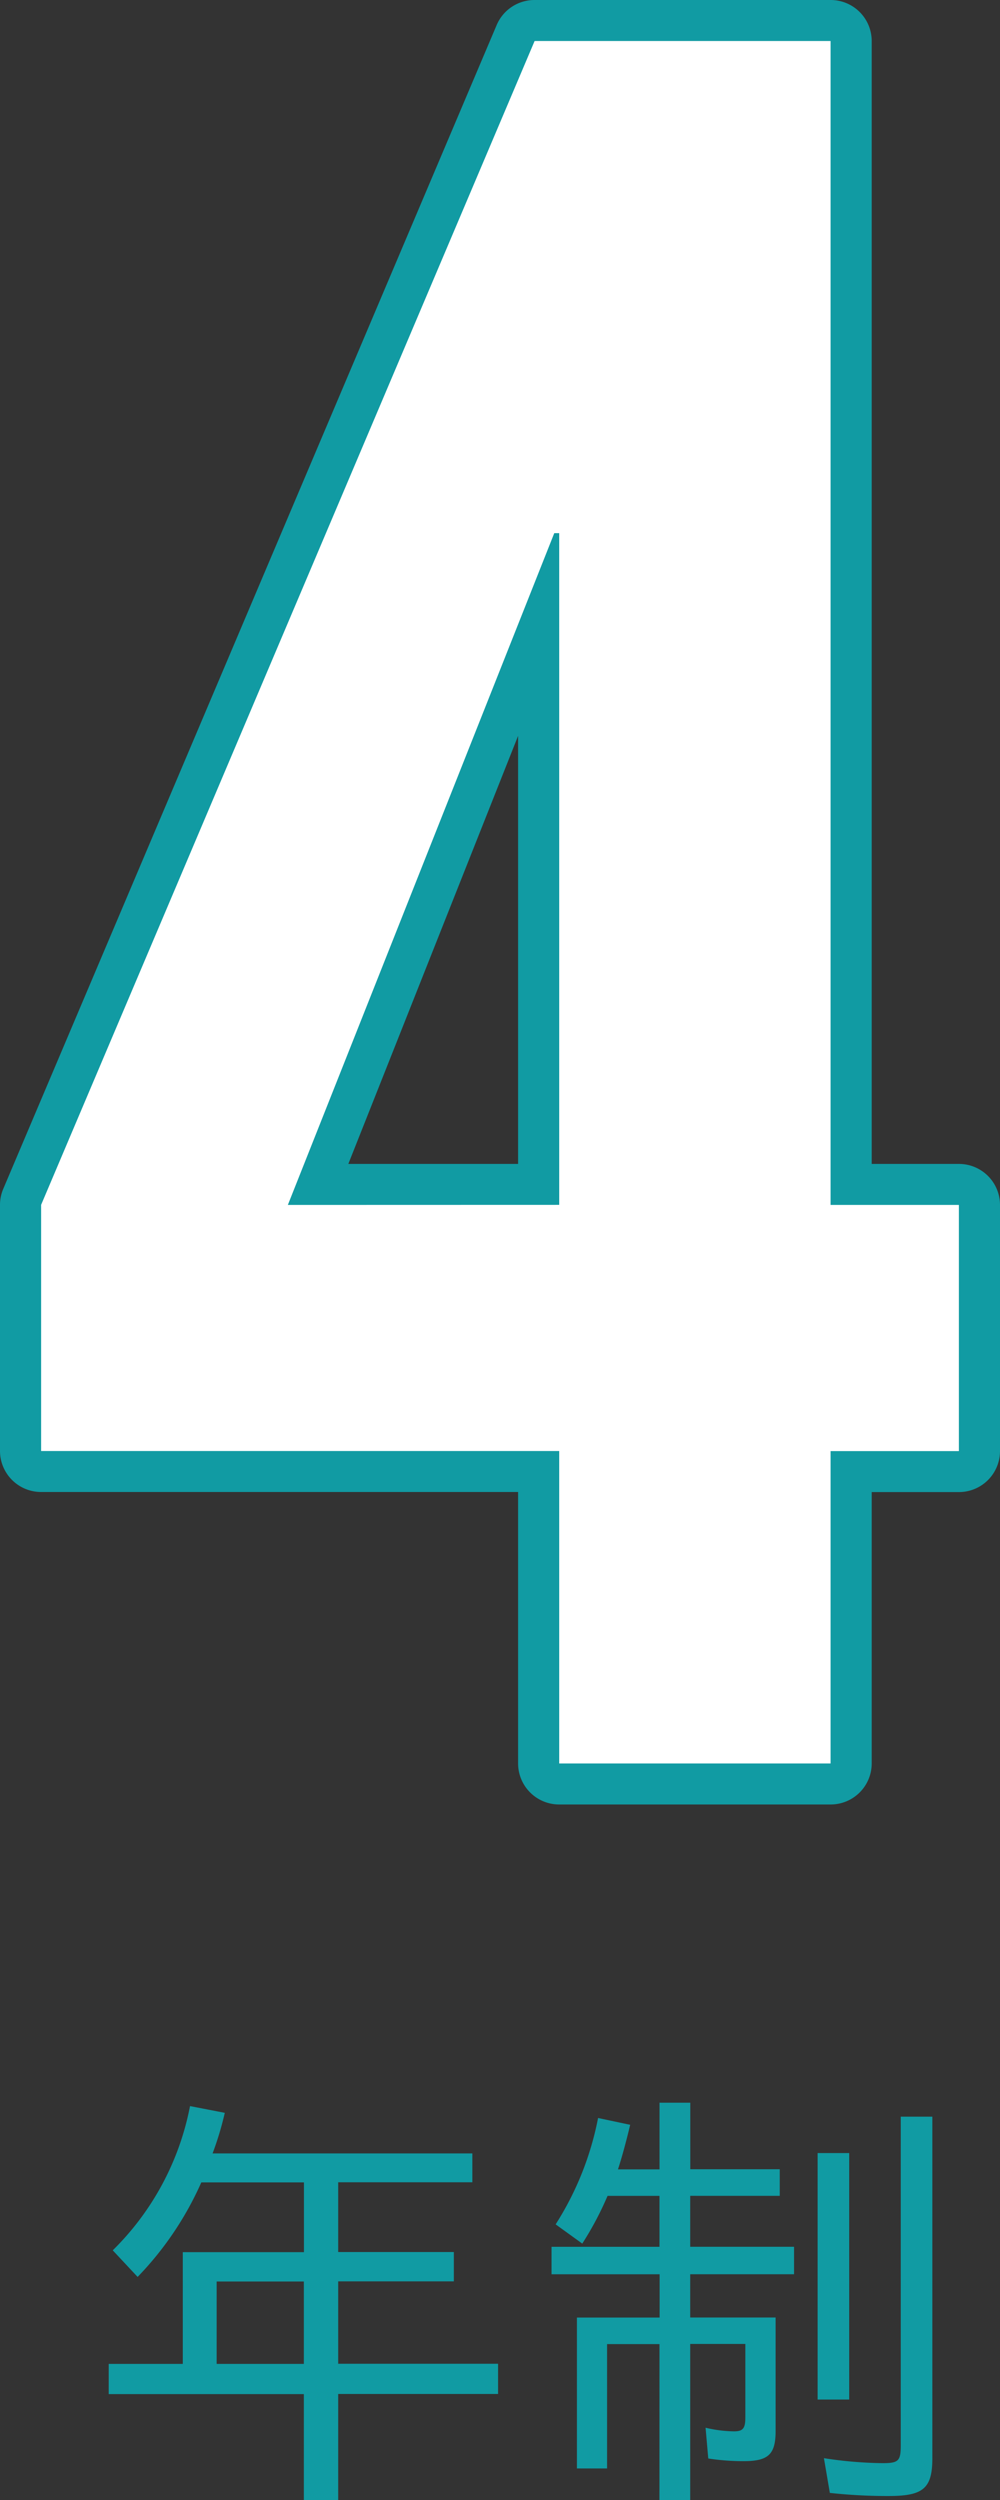
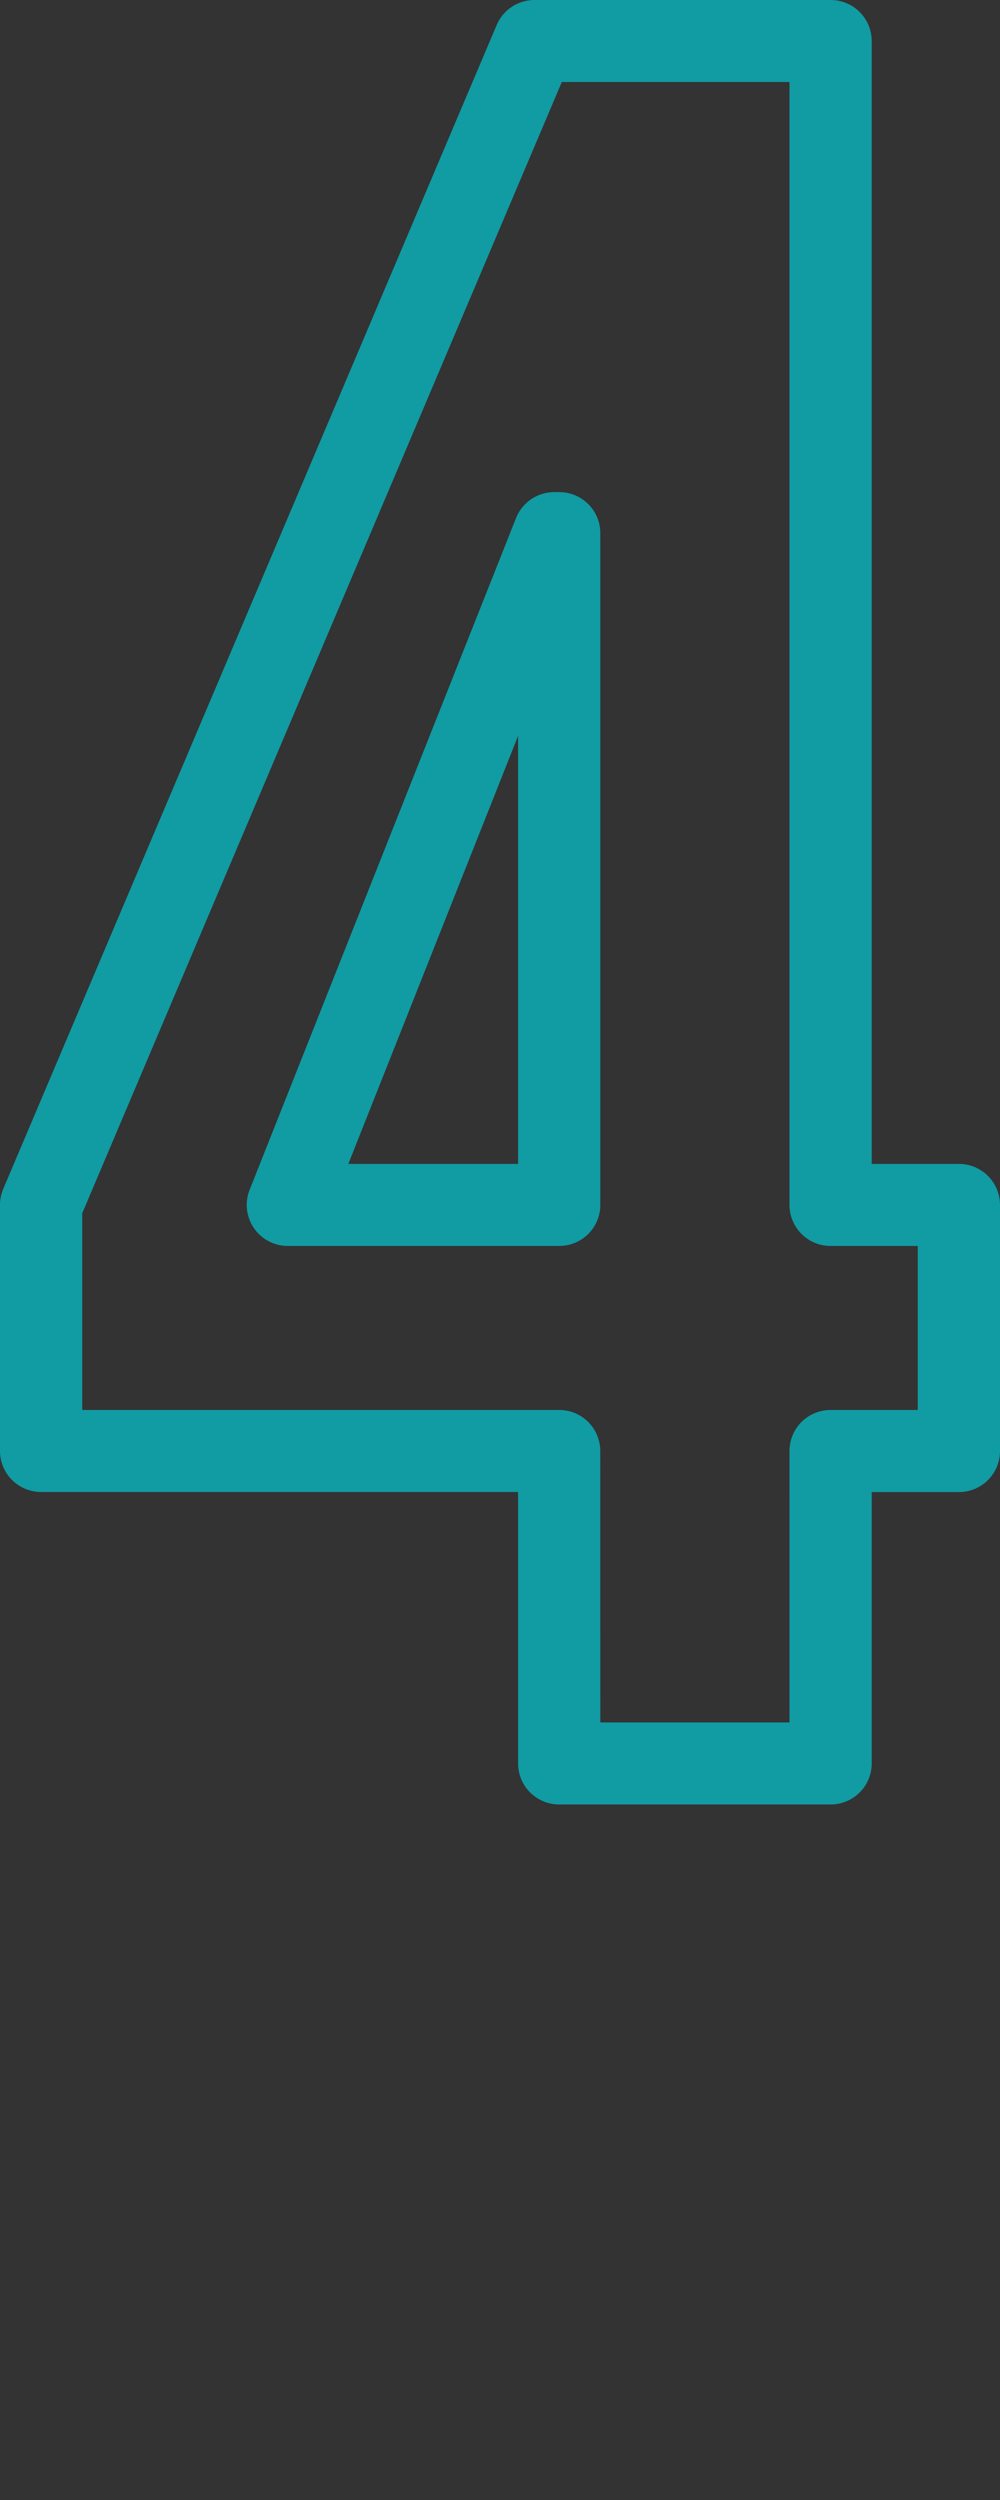
<svg xmlns="http://www.w3.org/2000/svg" width="52" height="130" viewBox="0 0 52 130">
  <rect x="0" y="0" width="52" height="130" fill="#333333" stroke="none" />
  <g id="グループ_1754" data-name="グループ 1754" transform="translate(-50 -1595)">
    <path id="パス_273" data-name="パス 273" d="M43.191,93.833H29.079A2.135,2.135,0,0,1,26.941,91.7V77.584H2.138A2.136,2.136,0,0,1,0,75.452v-12.8a2.135,2.135,0,0,1,.169-.83L25.828,1.3A2.136,2.136,0,0,1,27.8,0H43.191a2.135,2.135,0,0,1,2.138,2.132V60.524h4.533A2.135,2.135,0,0,1,52,62.656v12.8a2.135,2.135,0,0,1-2.138,2.132H45.329V91.7a2.136,2.136,0,0,1-2.138,2.133M31.217,89.568h9.836V75.452a2.135,2.135,0,0,1,2.138-2.133h4.533v-8.53H43.191a2.135,2.135,0,0,1-2.138-2.133V4.264H29.214L4.276,63.089v10.23h24.8a2.135,2.135,0,0,1,2.138,2.133ZM29.079,64.789H14.968a2.133,2.133,0,0,1-1.988-2.917L26.834,26.939a2.139,2.139,0,0,1,1.988-1.349h.257a2.135,2.135,0,0,1,2.138,2.133V62.656a2.135,2.135,0,0,1-2.138,2.133M18.113,60.524h8.828V38.265Z" transform="translate(50 1595)" fill="#119ba3" />
-     <path id="パス_275" data-name="パス 275" d="M15.8,124.494H5.653v-1.571H9.505v-5.81h6.3v-3.628H10.468A16.892,16.892,0,0,1,7.156,118.4l-1.293-1.383a14.315,14.315,0,0,0,4.018-7.5l1.808.35a16.357,16.357,0,0,1-.635,2.111H24.562v1.5H17.586v3.628H23.6v1.524H17.586v4.286H25.9v1.571H17.586V130H15.8Zm0-5.857H11.266v4.286H15.8Z" transform="translate(50 1595)" fill="#119ba3" />
-     <path id="パス_276" data-name="パス 276" d="M34.293,121.894H31.568v6.465H30v-7.847h4.3v-2.25H28.68v-1.428h5.613v-2.649h-2.7a16.688,16.688,0,0,1-1.315,2.482l-1.385-1a15.877,15.877,0,0,0,2.207-5.531l1.669.354c-.165.7-.424,1.683-.635,2.316h2.161v-3.466h1.6V112.8h4.652v1.383H35.891v2.649h5.4v1.428h-5.4v2.25h4.441v5.9c0,1.22-.376,1.57-1.668,1.57a12.061,12.061,0,0,1-1.834-.138l-.14-1.6a6.749,6.749,0,0,0,1.479.188c.472,0,.589-.163.589-.725v-3.82H35.891V130h-1.6Zm8.223-9.934h1.643v12.816H42.516Zm.635,17.665-.307-1.8a21.358,21.358,0,0,0,3.055.259c.823,0,.94-.117.94-.917v-17.1h1.643v17.76c0,1.571-.47,1.966-2.278,1.966a27.657,27.657,0,0,1-3.053-.162" transform="translate(50 1595)" fill="#119ba3" />
-     <path id="パス_274" data-name="パス 274" d="M29.079,75.453H2.138v-12.8L27.8,2.132H43.19V62.657h6.672v12.8H43.19V91.7H29.079Zm0-12.8V27.723h-.257L14.968,62.657Z" transform="translate(50 1595)" fill="#fff" />
  </g>
</svg>